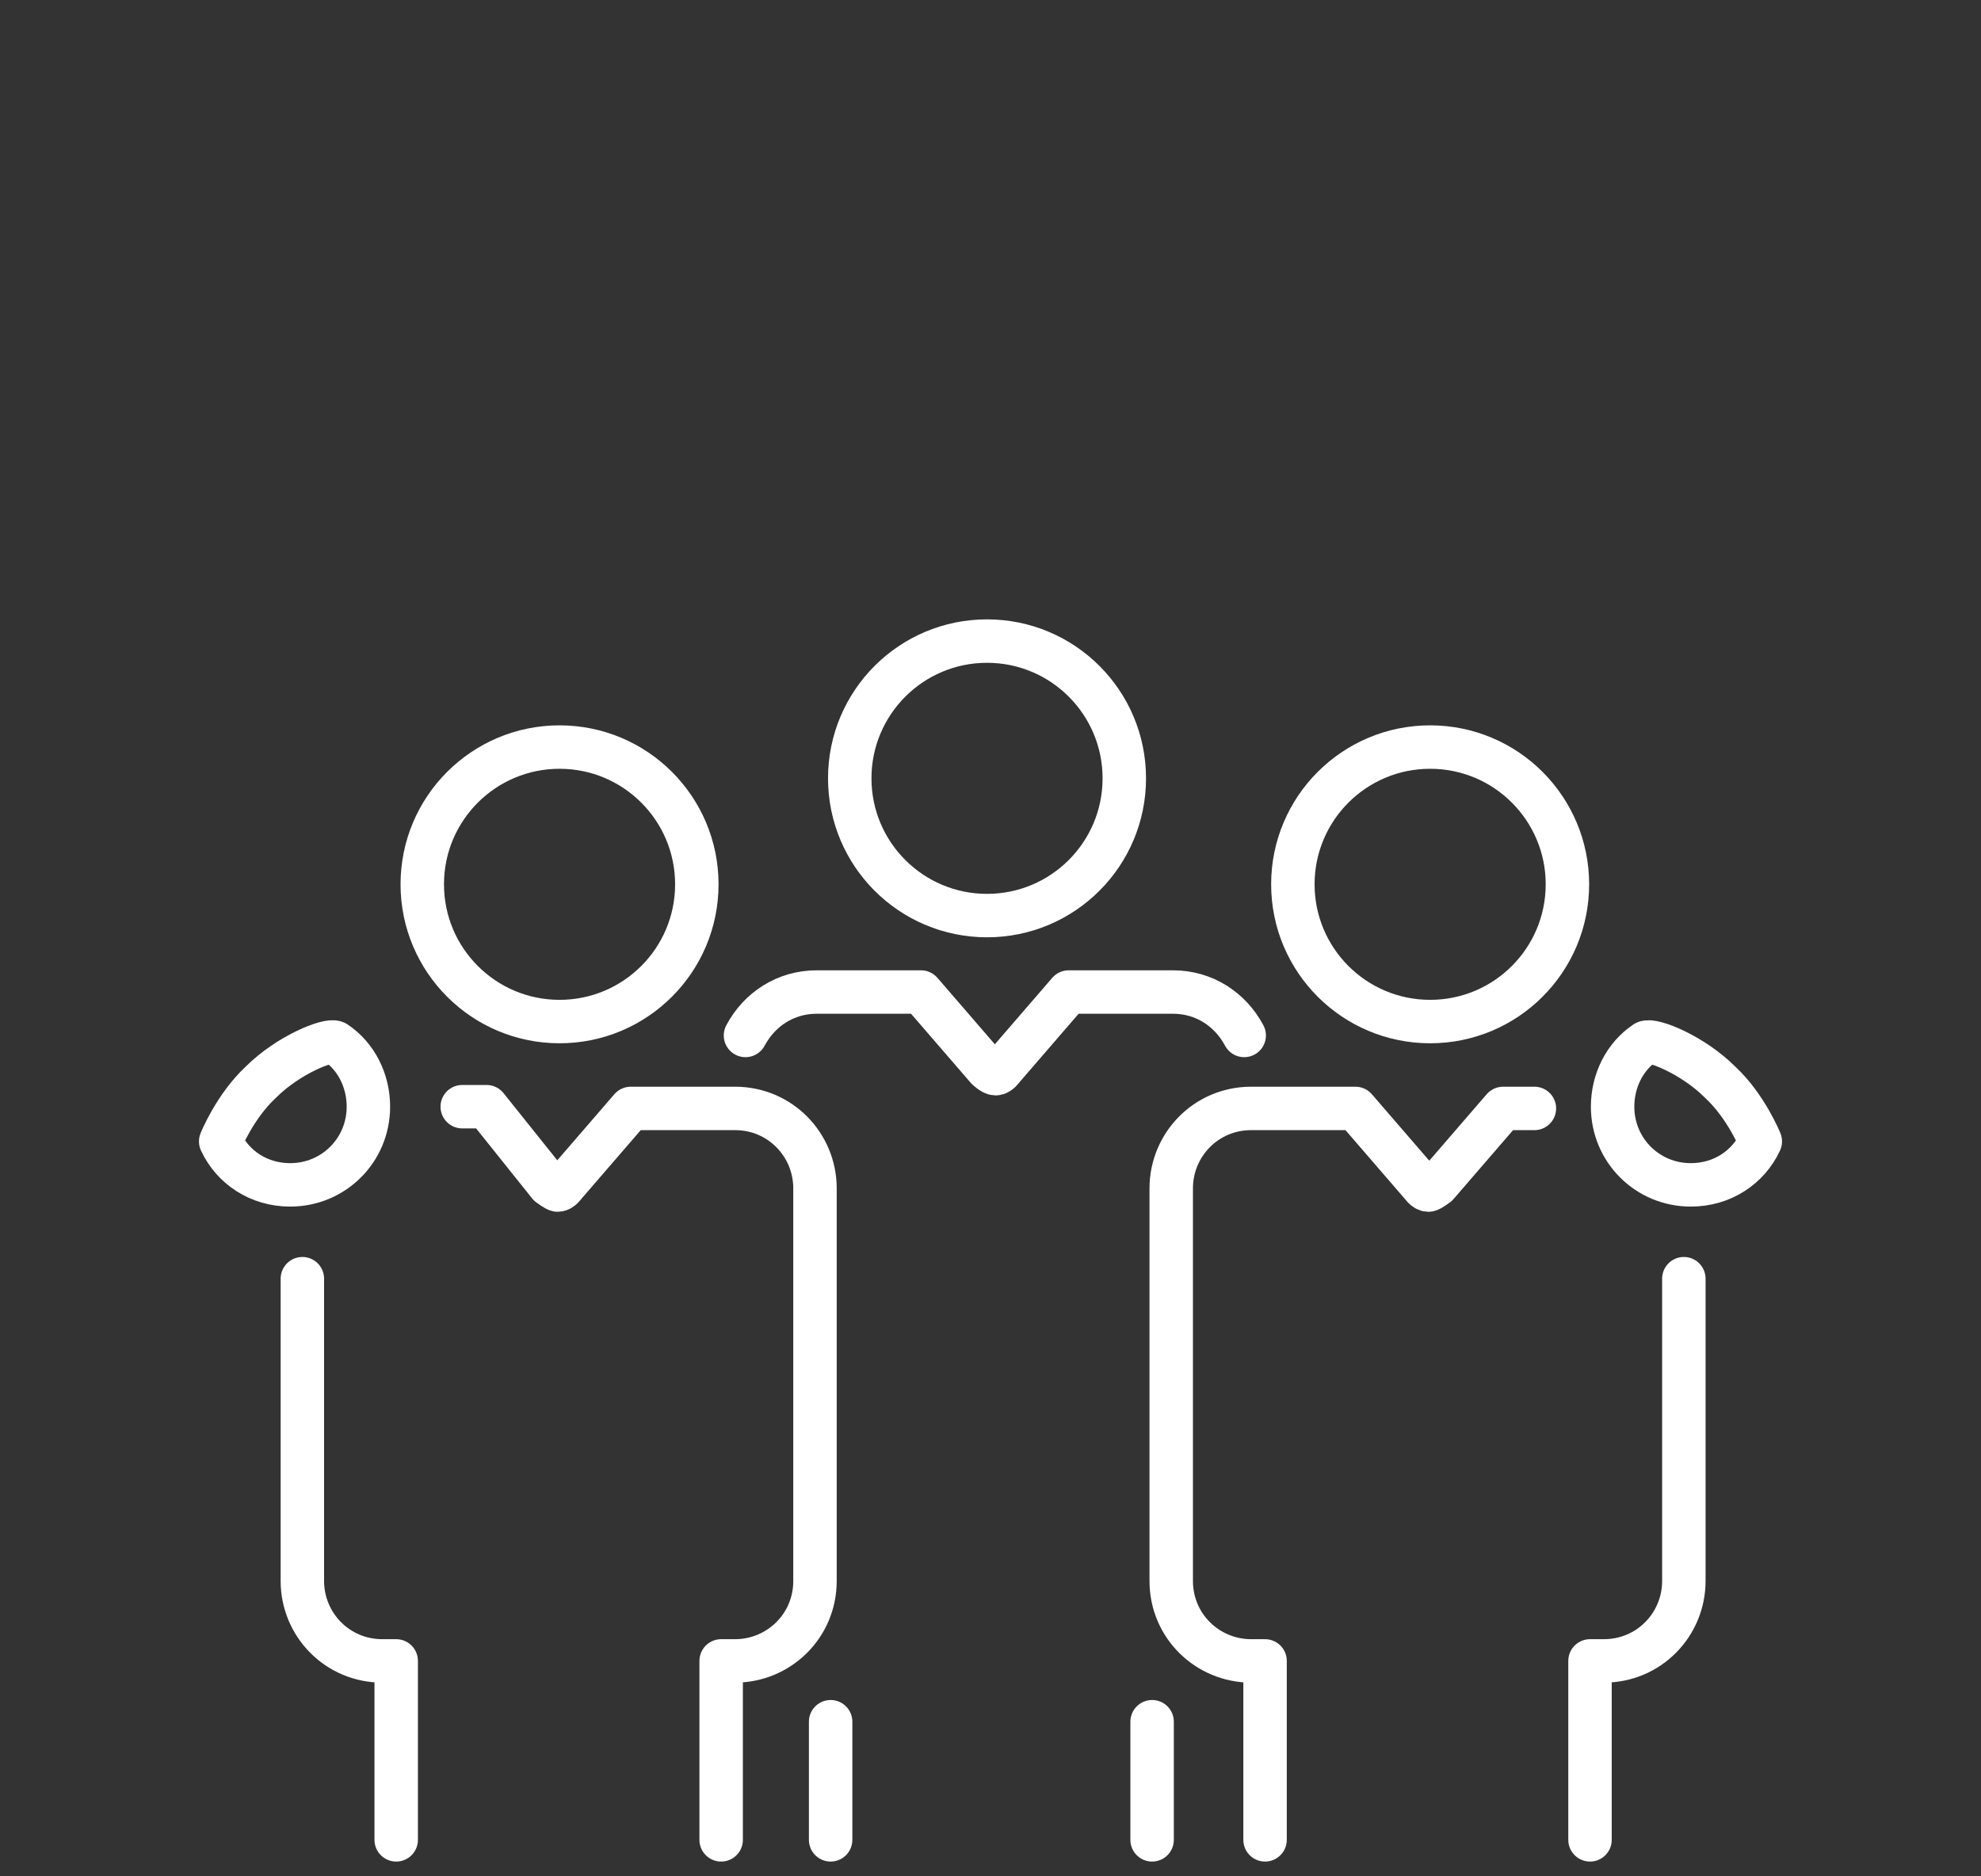
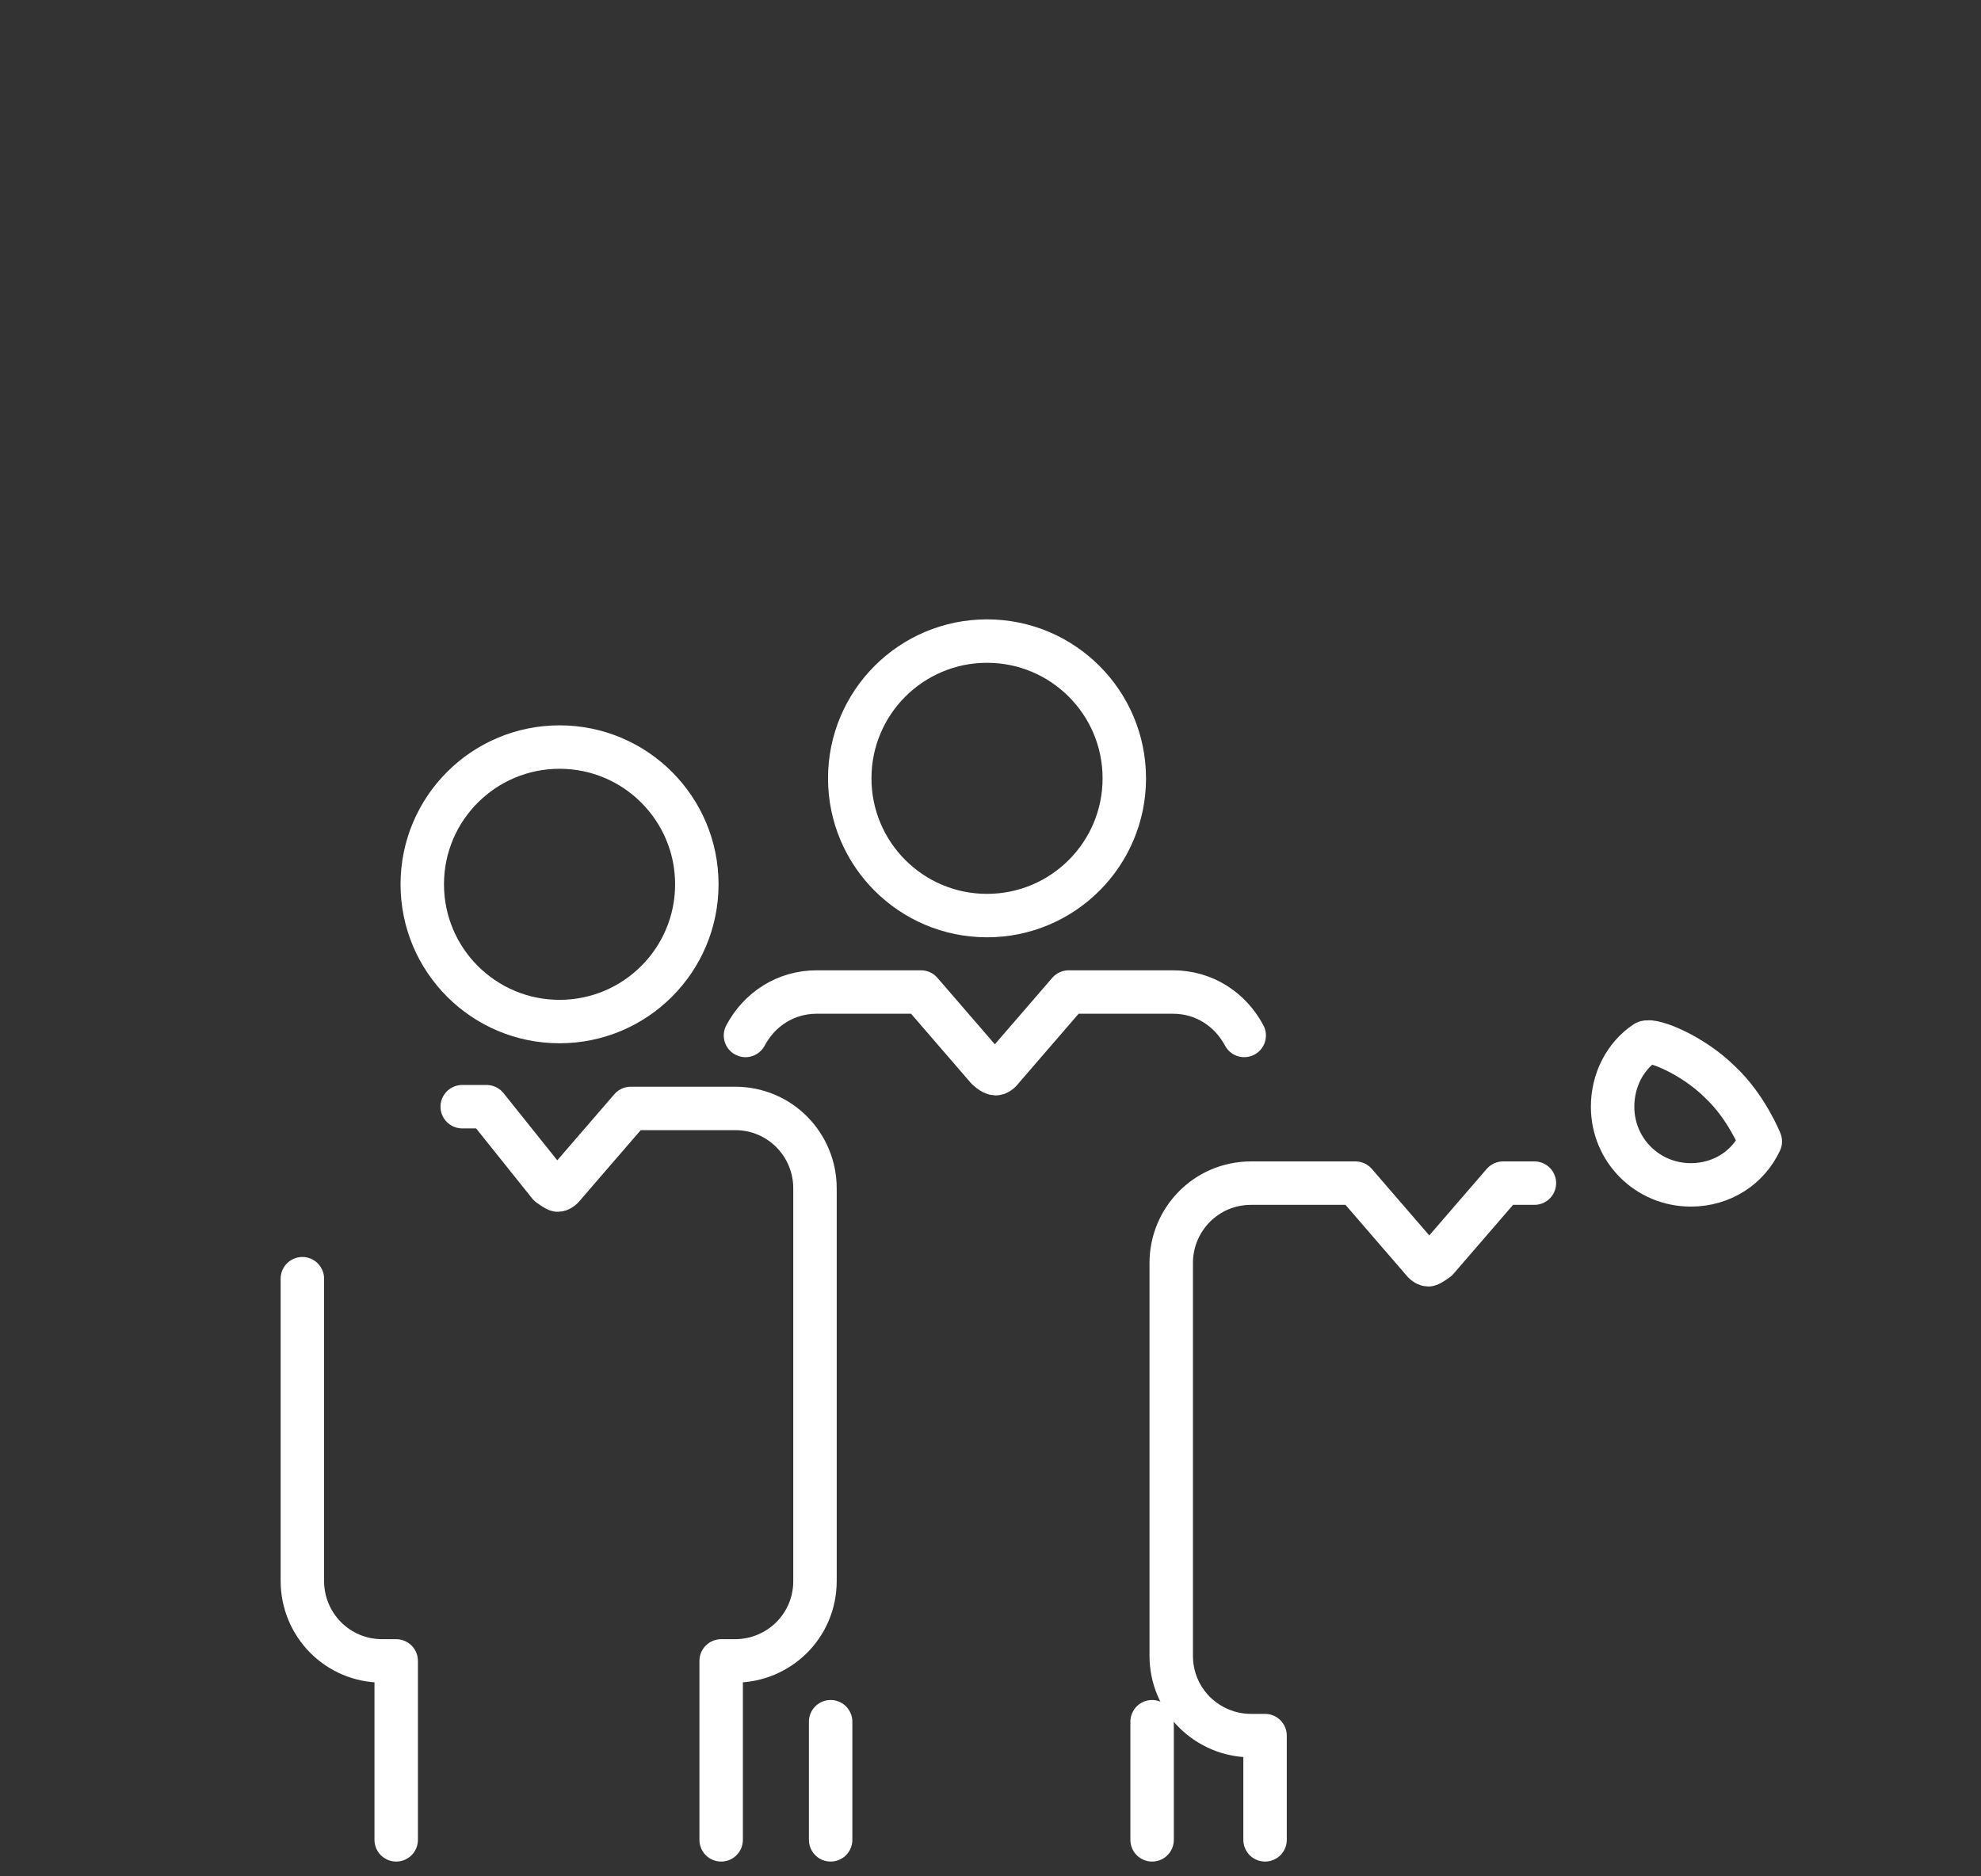
<svg xmlns="http://www.w3.org/2000/svg" version="1.1" id="Ebene_1" x="0px" y="0px" viewBox="0 0 114 108" style="enable-background:new 0 0 114 108;" xml:space="preserve">
  <rect x="0" y="0" width="114" height="108" fill="#333333" stroke="none" />
  <style type="text/css"> .st0{fill:none;stroke:#FFFFFF;stroke-width:2.5;stroke-linejoin:round;} .st1{fill:none;stroke:#FFFFFF;stroke-width:2.5;stroke-linecap:round;stroke-linejoin:round;} </style>
  <g>
    <circle class="st0" cx="32.2" cy="50.9" r="7.9" />
    <circle class="st0" cx="56.8" cy="44.8" r="7.9" />
-     <circle class="st0" cx="82.3" cy="50.9" r="7.9" />
    <path class="st1" d="M41.5,105.9v-6v-4.3l0.8,0c2.5,0,4.6-2,4.6-4.6v-4.9v-11v-6.7c0-2.5-2-4.6-4.6-4.6h-6l-3.8,4.4 c0,0-0.2,0.3-0.4,0.3c-0.1,0-0.5-0.3-0.5-0.3L28,63.7h-1.4" />
-     <path class="st0" d="M19.3,60c1.2,0.8,1.9,2.2,1.9,3.7c0,2.5-2,4.5-4.5,4.5c-1.8,0-3.3-1-4-2.5c0,0,0.8-2,2.3-3.4 C16.6,60.7,18.9,59.8,19.3,60z" />
-     <path class="st1" d="M72.8,105.9v-6v-4.3l-0.8,0c-2.5,0-4.6-2-4.6-4.6v-4.9v-11v-6.7c0-2.5,2-4.6,4.6-4.6h6l3.8,4.4 c0,0,0.2,0.3,0.4,0.3c0.1,0,0.5-0.3,0.5-0.3l3.8-4.4h1.8" />
+     <path class="st1" d="M72.8,105.9v-6l-0.8,0c-2.5,0-4.6-2-4.6-4.6v-4.9v-11v-6.7c0-2.5,2-4.6,4.6-4.6h6l3.8,4.4 c0,0,0.2,0.3,0.4,0.3c0.1,0,0.5-0.3,0.5-0.3l3.8-4.4h1.8" />
    <polyline class="st1" points="47.8,99.1 47.8,101.9 47.8,105.9 " />
    <polyline class="st1" points="66.3,99.1 66.3,101.9 66.3,105.9 " />
-     <path class="st1" d="M96.9,73.6V91c0,2.5-2,4.6-4.6,4.6l-0.8,0v4.3v6" />
    <path class="st1" d="M17.4,73.6V91c0,2.5,2,4.6,4.6,4.6l0.8,0v4.3v6" />
    <path class="st1" d="M42.9,59.6c0.8-1.5,2.3-2.5,4.1-2.5h1.8h3H53l3.8,4.4c0,0,0.3,0.3,0.5,0.3s0.4-0.3,0.4-0.3l3.8-4.4h6 c1.8,0,3.3,1,4.1,2.5" />
    <path class="st0" d="M94.7,60c-1.2,0.8-1.9,2.2-1.9,3.7c0,2.5,2,4.5,4.5,4.5c1.8,0,3.3-1,4-2.5c0,0-0.8-2-2.3-3.4 C97.4,60.7,95.1,59.8,94.7,60z" />
  </g>
</svg>